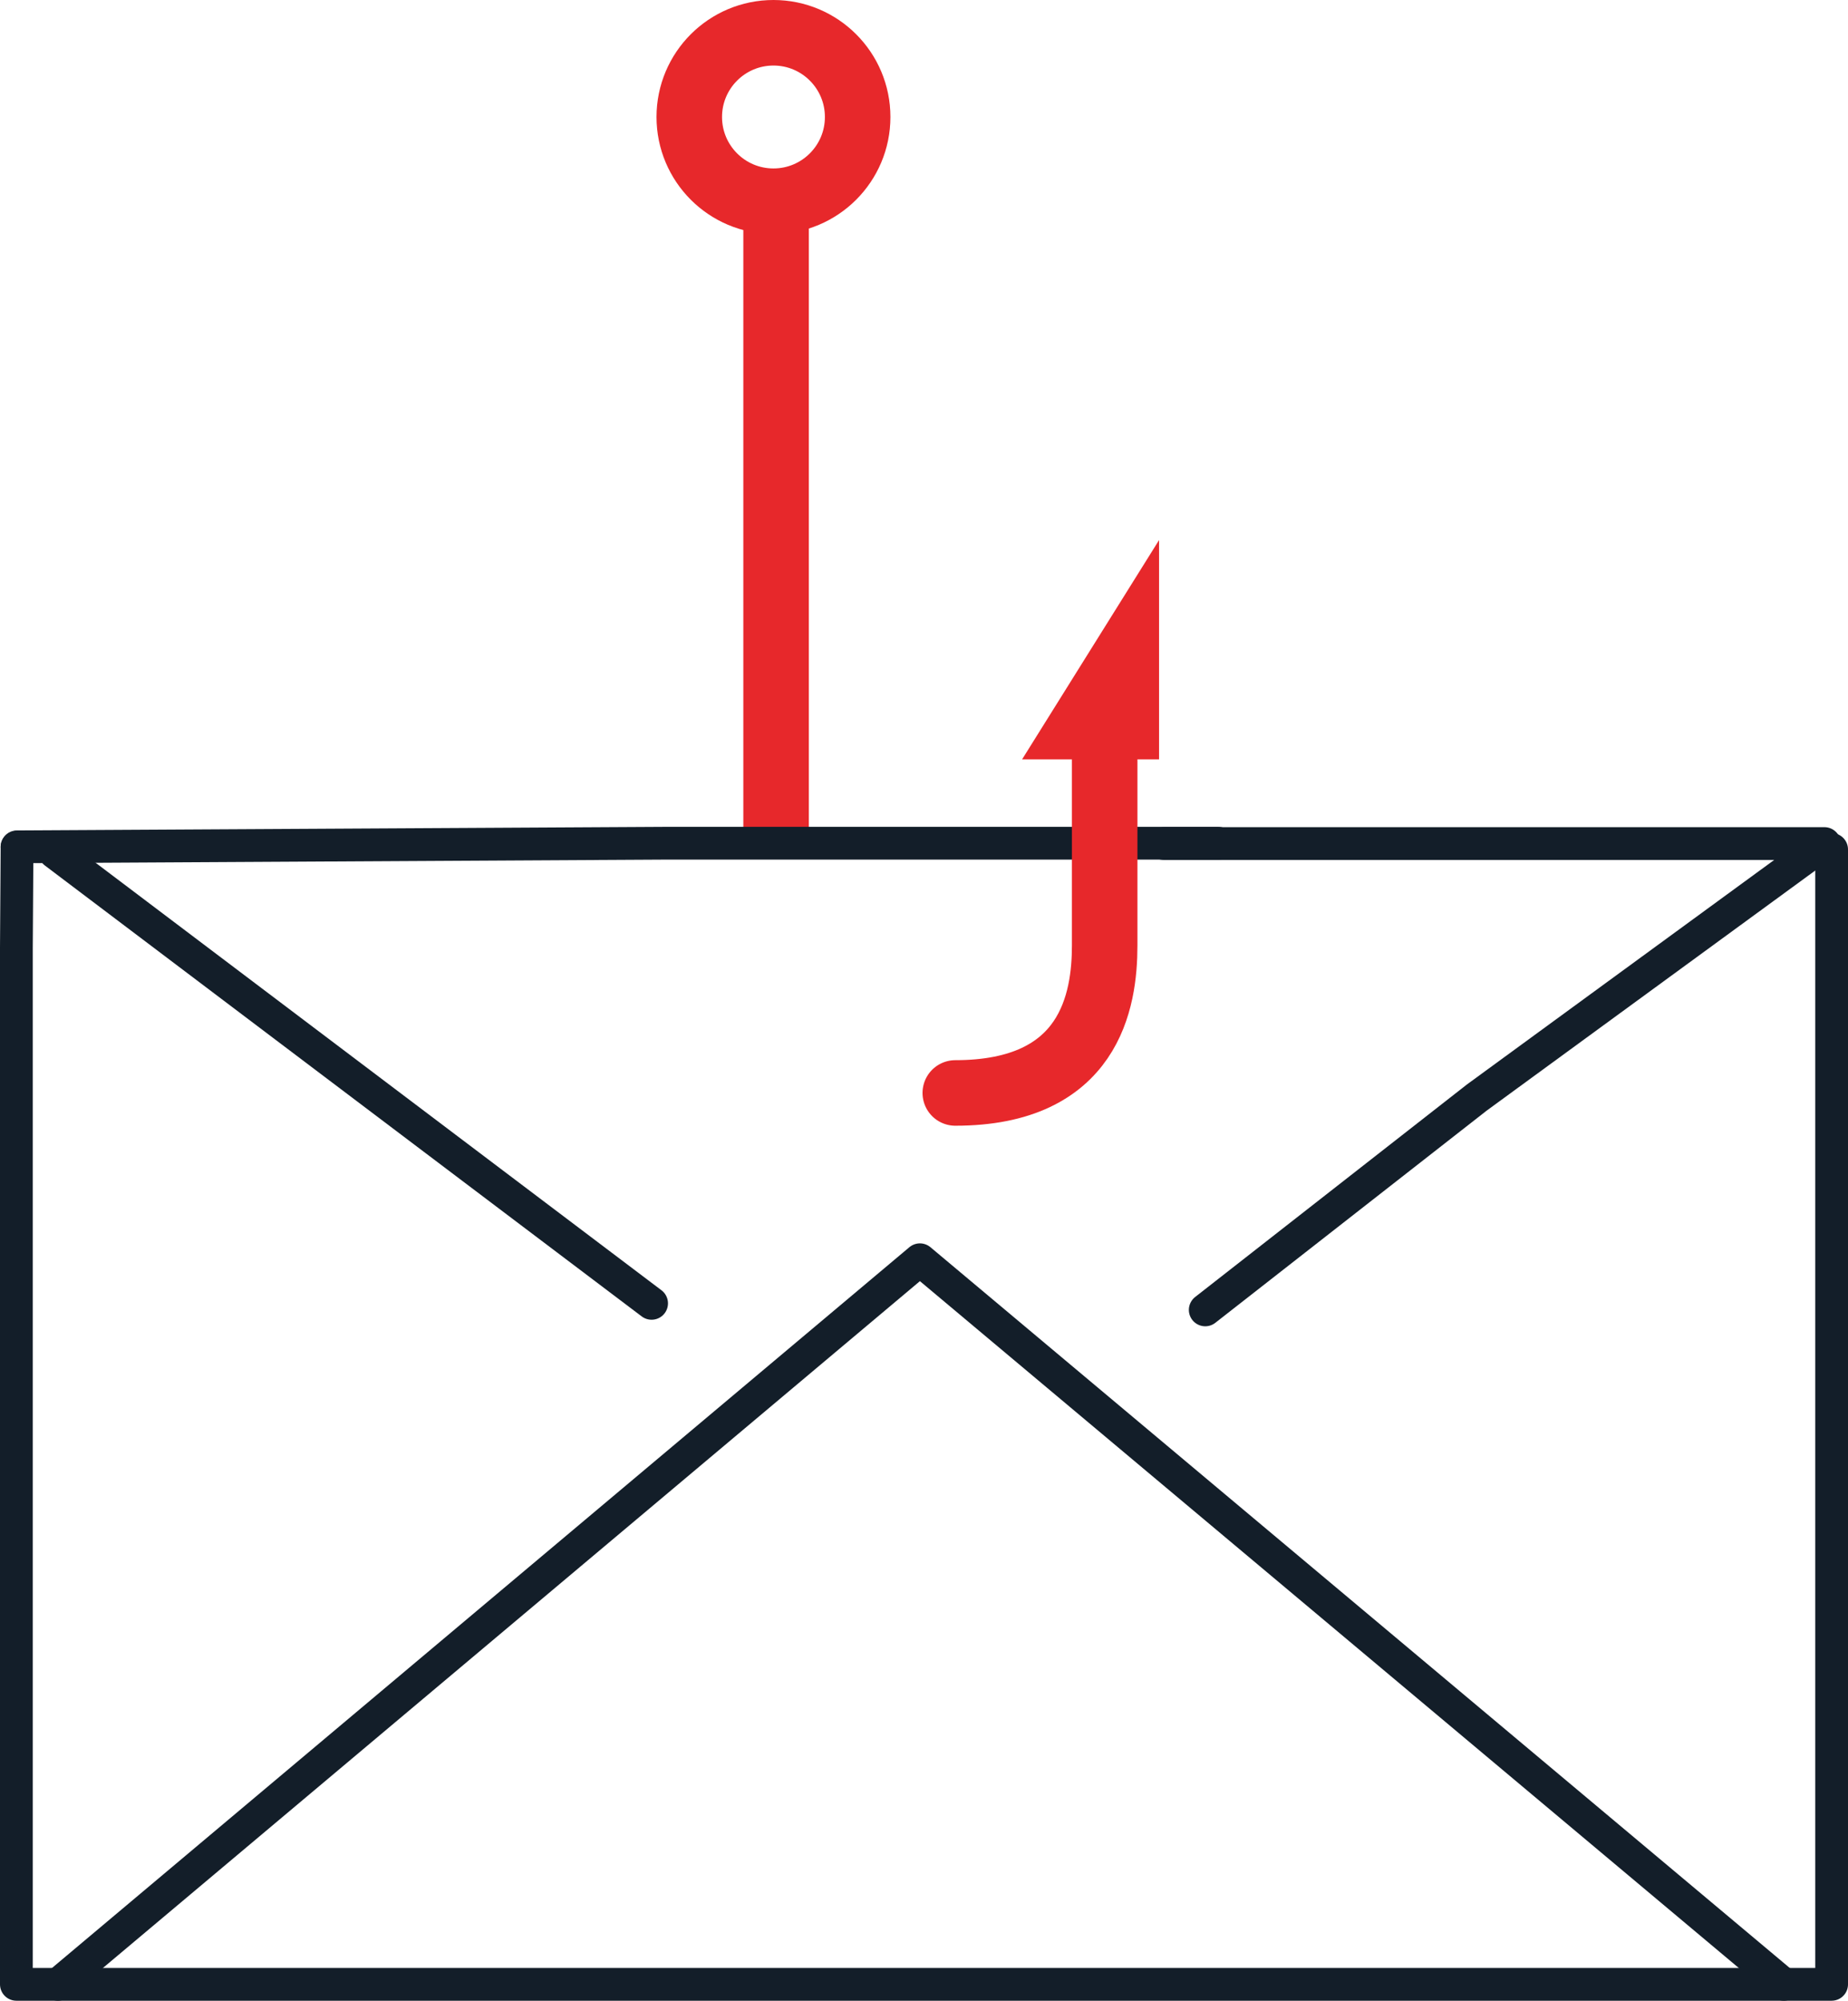
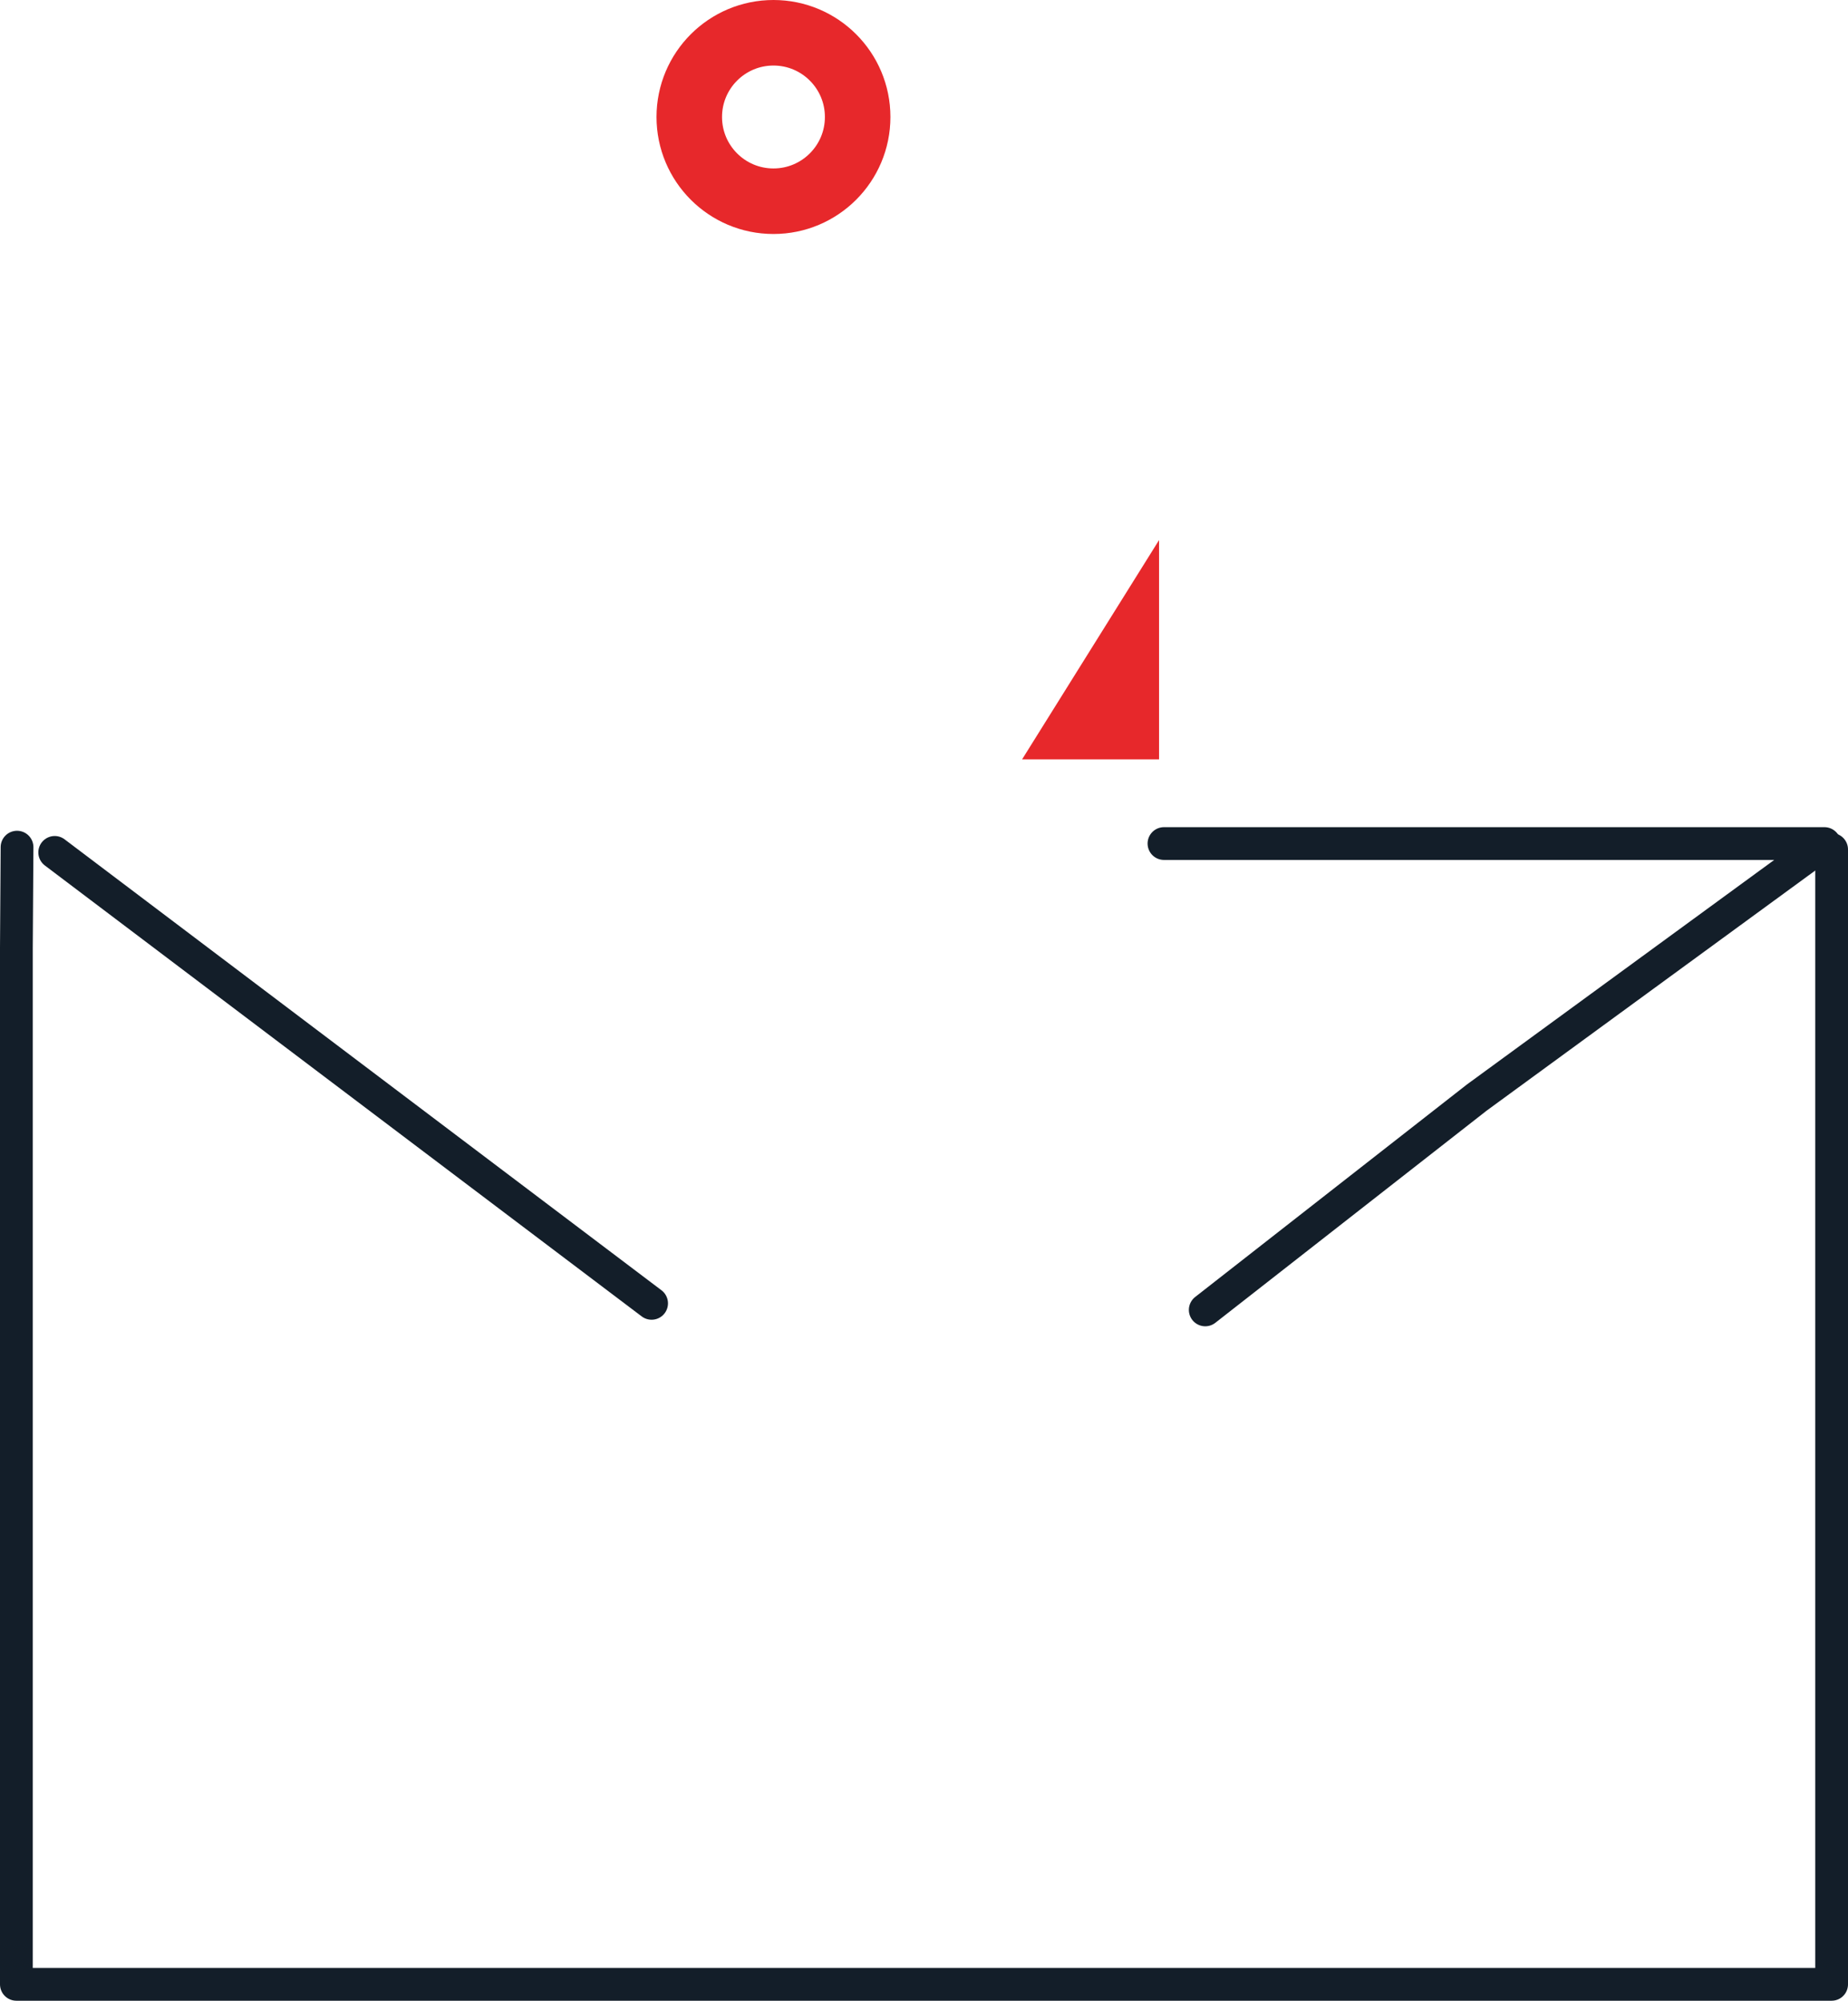
<svg xmlns="http://www.w3.org/2000/svg" id="Layer_2" viewBox="0 0 56.41 61.05">
  <defs>
    <style>.cls-1{fill:#fff;}.cls-1,.cls-2{stroke:#131e29;}.cls-1,.cls-2,.cls-3{stroke-linecap:round;}.cls-1,.cls-2,.cls-3,.cls-4{stroke-linejoin:round;}.cls-2,.cls-3,.cls-4{fill:none;}.cls-5{fill:#e7282b;}.cls-3,.cls-4{stroke:#e7282b;stroke-width:2px;}</style>
  </defs>
  <g id="Layer_1-2">
    <g>
-       <path class="cls-4" d="M23.69,6.73V25.52" />
      <circle class="cls-3" cx="23.61" cy="3.57" r="2.57" />
    </g>
    <g>
      <g>
        <path class="cls-2" d="M55.91,25.92V60.55H.5V28.92l.02-3.07" />
-         <path class="cls-2" d="M1.77,60.55l26.31-22.11,26.37,22.11" />
        <g>
-           <path class="cls-2" d="M37.19,25.73H20.28l-19.76,.11" />
          <path class="cls-2" d="M36.79,39.97l8.29-6.48,10.61-7.75h-20.16" />
        </g>
      </g>
      <line class="cls-1" x1="19.89" y1="39.77" x2="1.67" y2="26.01" />
    </g>
    <path class="cls-5" d="M35.38,23.17v-6.69l-4.18,6.69h4.18Z" />
-     <path class="cls-3" d="M29.16,33.35c4.11,0,4.56-2.81,4.56-4.5v-5.88" />
  </g>
</svg>